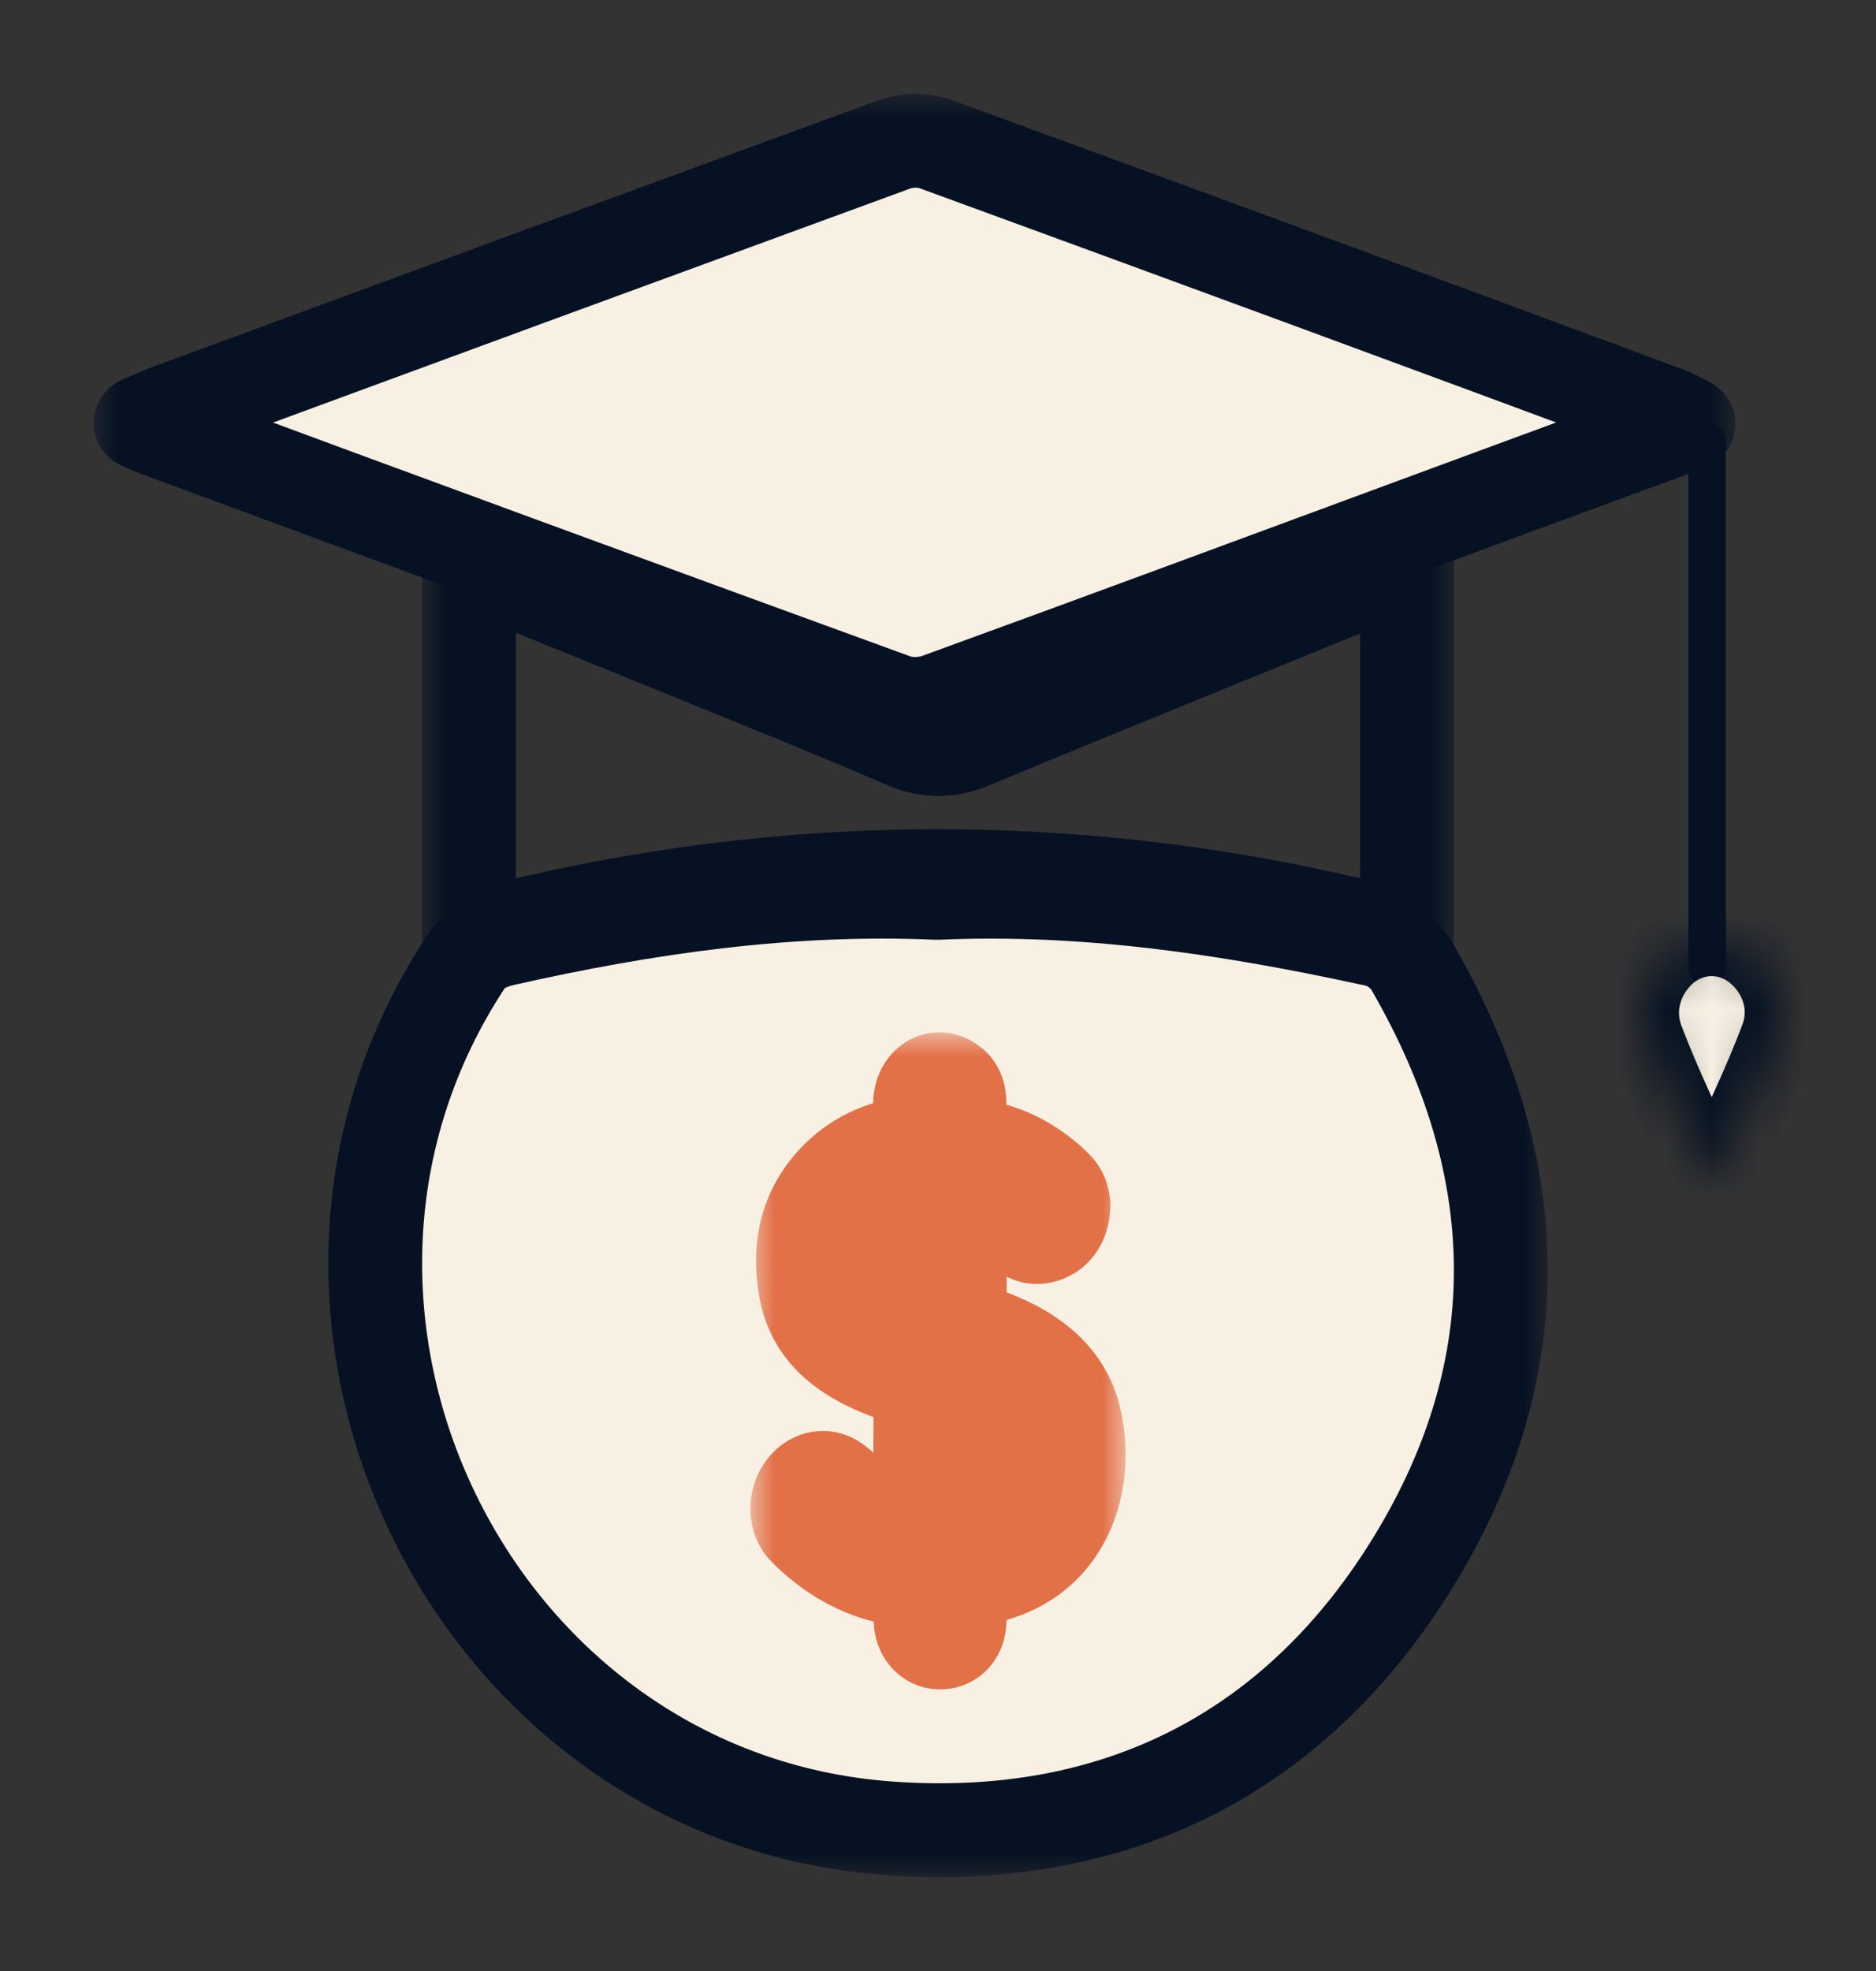
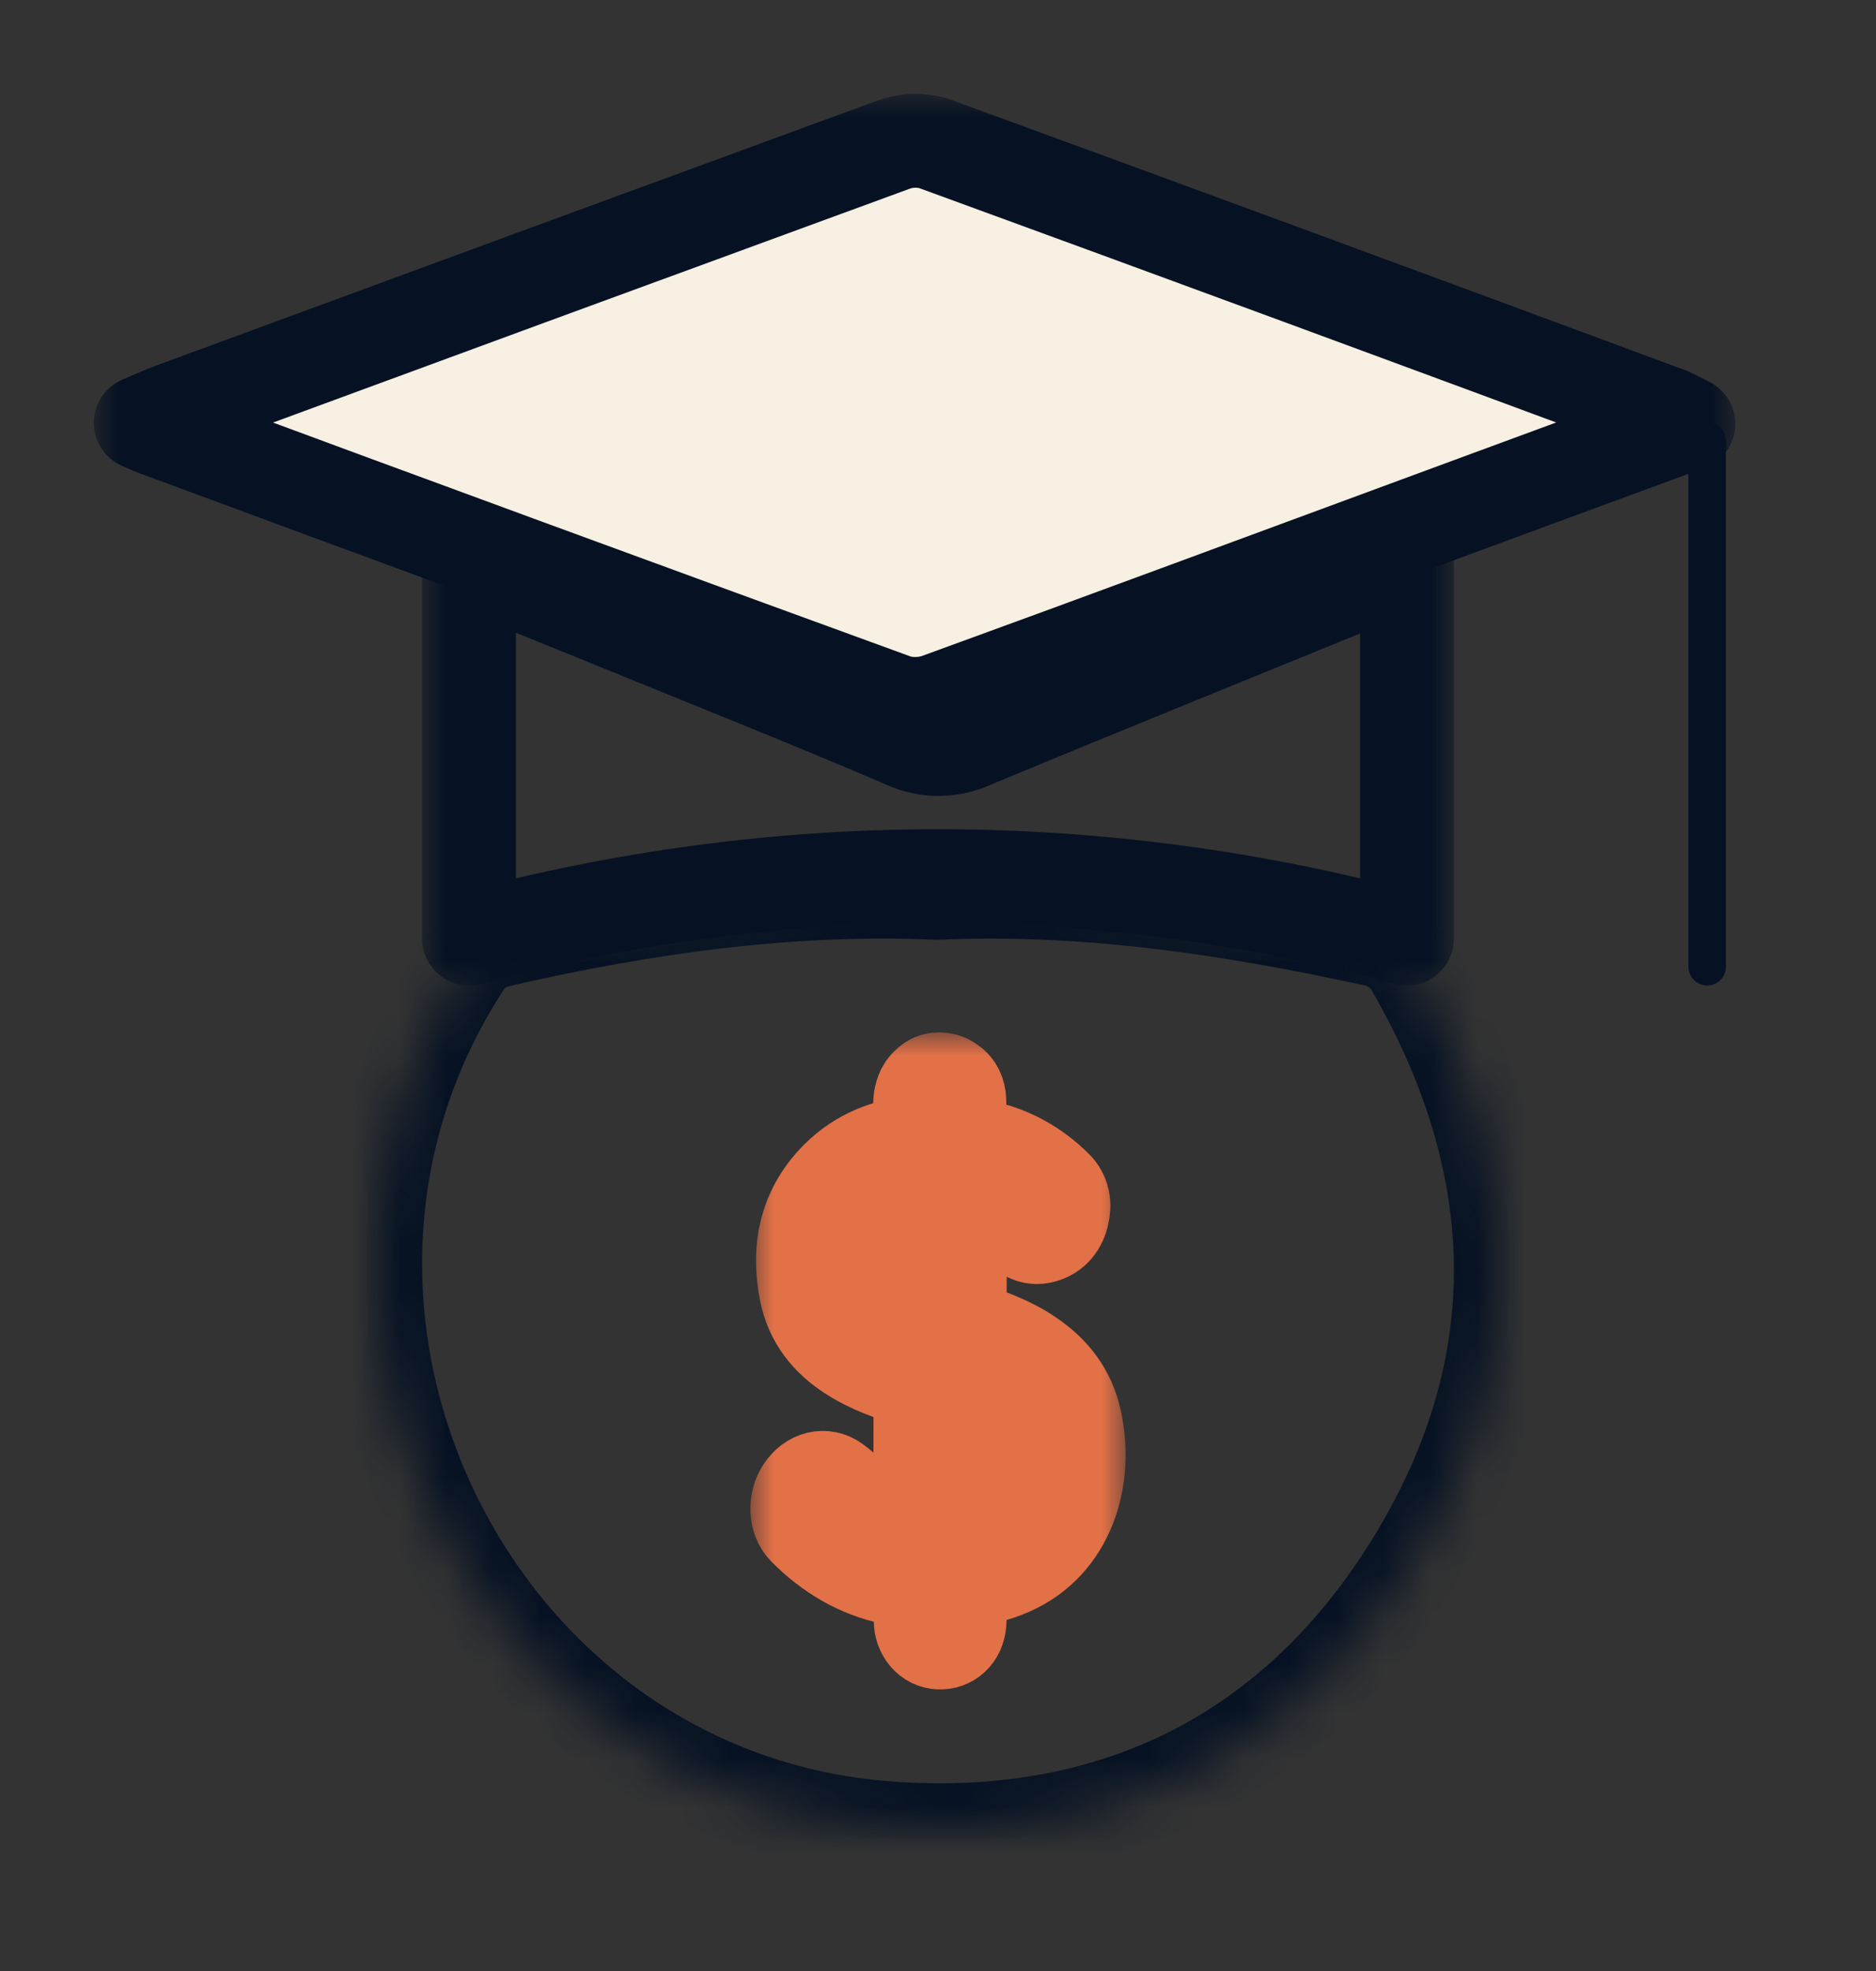
<svg xmlns="http://www.w3.org/2000/svg" width="40" height="42" viewBox="0 0 40 42" fill="none">
  <rect x="0" y="0" width="40" height="42" fill="#333333" stroke="none" />
  <g id="student-loan">
    <g id="Vector">
      <mask id="path-1-outside-1_16_369" maskUnits="userSpaceOnUse" x="9" y="11" width="22" height="10" fill="black">
        <rect fill="white" x="9" y="11" width="22" height="10" />
-         <path d="M30 12.038V20C23.424 18.227 16.576 18.227 10 20V12C11.689 12.684 13.343 13.352 14.995 14.025C16.437 14.612 17.88 15.192 19.308 15.81C19.772 16.016 20.287 16.011 20.747 15.795C23.643 14.593 26.553 13.418 29.451 12.235C29.627 12.167 29.801 12.11 30 12.038Z" />
      </mask>
      <path d="M30 12.038V20C23.424 18.227 16.576 18.227 10 20V12C11.689 12.684 13.343 13.352 14.995 14.025C16.437 14.612 17.88 15.192 19.308 15.81C19.772 16.016 20.287 16.011 20.747 15.795C23.643 14.593 26.553 13.418 29.451 12.235C29.627 12.167 29.801 12.11 30 12.038Z" stroke="#061223" stroke-width="2" stroke-linejoin="round" mask="url(#path-1-outside-1_16_369)" />
    </g>
    <g id="Vector_2">
      <mask id="path-2-outside-2_16_369" maskUnits="userSpaceOnUse" x="2" y="2" width="35" height="14" fill="black">
        <rect fill="white" x="2" y="2" width="35" height="14" />
        <path d="M36 9.032C33.996 9.769 32.093 10.467 30.191 11.17C26.816 12.414 23.443 13.666 20.063 14.895C19.766 15.013 19.44 15.032 19.132 14.95C13.858 13.03 8.59 11.097 3.328 9.149C3.253 9.122 3.177 9.087 3 9.01C3.281 8.892 3.478 8.8 3.682 8.726C8.793 6.843 13.91 4.964 19.032 3.09C19.311 2.984 19.616 2.971 19.902 3.054C25.136 4.965 30.365 6.89 35.591 8.829C35.695 8.87 35.796 8.931 36 9.032Z" />
      </mask>
      <path d="M36 9.032C33.996 9.769 32.093 10.467 30.191 11.17C26.816 12.414 23.443 13.666 20.063 14.895C19.766 15.013 19.44 15.032 19.132 14.95C13.858 13.03 8.59 11.097 3.328 9.149C3.253 9.122 3.177 9.087 3 9.01C3.281 8.892 3.478 8.8 3.682 8.726C8.793 6.843 13.91 4.964 19.032 3.09C19.311 2.984 19.616 2.971 19.902 3.054C25.136 4.965 30.365 6.89 35.591 8.829C35.695 8.87 35.796 8.931 36 9.032Z" fill="#F7F0E3" />
      <path d="M36 9.032C33.996 9.769 32.093 10.467 30.191 11.17C26.816 12.414 23.443 13.666 20.063 14.895C19.766 15.013 19.44 15.032 19.132 14.95C13.858 13.03 8.59 11.097 3.328 9.149C3.253 9.122 3.177 9.087 3 9.01C3.281 8.892 3.478 8.8 3.682 8.726C8.793 6.843 13.91 4.964 19.032 3.09C19.311 2.984 19.616 2.971 19.902 3.054C25.136 4.965 30.365 6.89 35.591 8.829C35.695 8.87 35.796 8.931 36 9.032Z" stroke="#061223" stroke-width="2" stroke-linejoin="round" mask="url(#path-2-outside-2_16_369)" />
    </g>
    <g id="Vector_3">
      <mask id="path-3-outside-3_16_369" maskUnits="userSpaceOnUse" x="6" y="18" width="27" height="22" fill="black">
-         <rect fill="white" x="6" y="18" width="27" height="22" />
        <path d="M29.236 20.006C26.184 19.342 23.113 18.887 19.979 19.026C16.847 18.887 13.773 19.327 10.733 20.014C10.459 20.077 10.119 20.217 9.976 20.434C4.98 27.902 10.002 38.313 18.955 38.96C23.788 39.309 27.661 37.352 30.171 33.224C32.681 29.096 32.548 24.837 30.136 20.644C30.046 20.475 29.917 20.33 29.761 20.219C29.605 20.108 29.425 20.035 29.236 20.006Z" />
      </mask>
-       <path d="M29.236 20.006C26.184 19.342 23.113 18.887 19.979 19.026C16.847 18.887 13.773 19.327 10.733 20.014C10.459 20.077 10.119 20.217 9.976 20.434C4.98 27.902 10.002 38.313 18.955 38.96C23.788 39.309 27.661 37.352 30.171 33.224C32.681 29.096 32.548 24.837 30.136 20.644C30.046 20.475 29.917 20.33 29.761 20.219C29.605 20.108 29.425 20.035 29.236 20.006Z" fill="#F7F0E3" />
      <path d="M29.236 20.006C26.184 19.342 23.113 18.887 19.979 19.026C16.847 18.887 13.773 19.327 10.733 20.014C10.459 20.077 10.119 20.217 9.976 20.434C4.98 27.902 10.002 38.313 18.955 38.96C23.788 39.309 27.661 37.352 30.171 33.224C32.681 29.096 32.548 24.837 30.136 20.644C30.046 20.475 29.917 20.33 29.761 20.219C29.605 20.108 29.425 20.035 29.236 20.006Z" stroke="#061223" stroke-width="2" stroke-linejoin="round" mask="url(#path-3-outside-3_16_369)" />
    </g>
    <g id="Vector_4">
      <mask id="path-4-outside-4_16_369" maskUnits="userSpaceOnUse" x="16" y="22" width="8" height="15" fill="black">
        <rect fill="white" x="16" y="22" width="8" height="15" />
        <path d="M20.027 23C20.104 23 20.18 23.019 20.245 23.065C20.269 23.081 20.293 23.099 20.316 23.117C20.418 23.211 20.456 23.342 20.456 23.491C20.456 23.775 20.456 24.059 20.456 24.33C20.727 24.394 20.989 24.441 21.244 24.519C21.71 24.666 22.141 24.93 22.506 25.292C22.671 25.452 22.709 25.667 22.648 25.899C22.581 26.154 22.425 26.304 22.197 26.352C22.043 26.385 21.909 26.331 21.785 26.226C21.43 25.925 21.023 25.716 20.59 25.613C20.57 25.608 20.55 25.604 20.53 25.6C20.51 25.597 20.496 25.596 20.465 25.593V25.71C20.465 26.519 20.466 27.327 20.463 28.136C20.463 28.228 20.489 28.262 20.566 28.286C21.049 28.441 21.528 28.609 21.963 28.906C22.433 29.226 22.788 29.656 22.922 30.276C23.189 31.508 22.78 32.88 21.551 33.426C21.227 33.57 20.89 33.645 20.546 33.682C20.523 33.685 20.5 33.689 20.466 33.694C20.466 33.831 20.466 33.962 20.466 34.094C20.465 34.258 20.472 34.423 20.457 34.586C20.435 34.845 20.255 35.01 20.027 34.999C19.921 34.997 19.82 34.947 19.747 34.861C19.673 34.774 19.631 34.658 19.631 34.538C19.626 34.265 19.631 33.992 19.631 33.72C19.421 33.687 19.217 33.664 19.017 33.621C18.312 33.472 17.695 33.113 17.158 32.573C16.962 32.375 16.948 32.003 17.116 31.751C17.293 31.485 17.58 31.413 17.814 31.584C17.929 31.668 18.033 31.771 18.145 31.86C18.555 32.181 19.021 32.395 19.511 32.488C19.543 32.494 19.577 32.495 19.624 32.5V32.376C19.624 31.45 19.622 30.524 19.626 29.599C19.626 29.498 19.594 29.468 19.518 29.443C19.044 29.292 18.572 29.136 18.14 28.856C17.666 28.55 17.305 28.13 17.184 27.506C16.999 26.555 17.21 25.734 17.862 25.088C18.336 24.619 18.906 24.409 19.52 24.341C19.608 24.331 19.627 24.296 19.623 24.205C19.618 24.01 19.63 23.814 19.619 23.619C19.611 23.466 19.63 23.334 19.685 23.227C19.723 23.154 19.779 23.092 19.854 23.044C19.907 23.01 19.968 23 20.027 23ZM20.471 32.509C21 32.472 21.506 32.149 21.685 31.657C21.845 31.217 21.85 30.781 21.559 30.406C21.274 30.039 20.873 29.907 20.471 29.771V32.509ZM19.622 28.005V25.534C19.564 25.542 19.513 25.548 19.462 25.558C19.077 25.633 18.733 25.795 18.505 26.184C18.269 26.587 18.289 27.134 18.556 27.429C18.853 27.756 19.238 27.87 19.622 28.005Z" />
      </mask>
      <path d="M20.027 23C20.104 23 20.18 23.019 20.245 23.065C20.269 23.081 20.293 23.099 20.316 23.117C20.418 23.211 20.456 23.342 20.456 23.491C20.456 23.775 20.456 24.059 20.456 24.33C20.727 24.394 20.989 24.441 21.244 24.519C21.71 24.666 22.141 24.93 22.506 25.292C22.671 25.452 22.709 25.667 22.648 25.899C22.581 26.154 22.425 26.304 22.197 26.352C22.043 26.385 21.909 26.331 21.785 26.226C21.43 25.925 21.023 25.716 20.59 25.613C20.57 25.608 20.55 25.604 20.53 25.6C20.51 25.597 20.496 25.596 20.465 25.593V25.71C20.465 26.519 20.466 27.327 20.463 28.136C20.463 28.228 20.489 28.262 20.566 28.286C21.049 28.441 21.528 28.609 21.963 28.906C22.433 29.226 22.788 29.656 22.922 30.276C23.189 31.508 22.78 32.88 21.551 33.426C21.227 33.57 20.89 33.645 20.546 33.682C20.523 33.685 20.5 33.689 20.466 33.694C20.466 33.831 20.466 33.962 20.466 34.094C20.465 34.258 20.472 34.423 20.457 34.586C20.435 34.845 20.255 35.01 20.027 34.999C19.921 34.997 19.82 34.947 19.747 34.861C19.673 34.774 19.631 34.658 19.631 34.538C19.626 34.265 19.631 33.992 19.631 33.72C19.421 33.687 19.217 33.664 19.017 33.621C18.312 33.472 17.695 33.113 17.158 32.573C16.962 32.375 16.948 32.003 17.116 31.751C17.293 31.485 17.58 31.413 17.814 31.584C17.929 31.668 18.033 31.771 18.145 31.86C18.555 32.181 19.021 32.395 19.511 32.488C19.543 32.494 19.577 32.495 19.624 32.5V32.376C19.624 31.45 19.622 30.524 19.626 29.599C19.626 29.498 19.594 29.468 19.518 29.443C19.044 29.292 18.572 29.136 18.14 28.856C17.666 28.55 17.305 28.13 17.184 27.506C16.999 26.555 17.21 25.734 17.862 25.088C18.336 24.619 18.906 24.409 19.52 24.341C19.608 24.331 19.627 24.296 19.623 24.205C19.618 24.01 19.63 23.814 19.619 23.619C19.611 23.466 19.63 23.334 19.685 23.227C19.723 23.154 19.779 23.092 19.854 23.044C19.907 23.01 19.968 23 20.027 23ZM20.471 32.509C21 32.472 21.506 32.149 21.685 31.657C21.845 31.217 21.85 30.781 21.559 30.406C21.274 30.039 20.873 29.907 20.471 29.771V32.509ZM19.622 28.005V25.534C19.564 25.542 19.513 25.548 19.462 25.558C19.077 25.633 18.733 25.795 18.505 26.184C18.269 26.587 18.289 27.134 18.556 27.429C18.853 27.756 19.238 27.87 19.622 28.005Z" stroke="#E27148" stroke-width="2" mask="url(#path-4-outside-4_16_369)" />
    </g>
    <line id="Line 3" x1="36.4" y1="9.4" x2="36.4" y2="20.6" stroke="#061223" stroke-width="0.8" stroke-linecap="round" />
    <g id="Vector_5">
      <mask id="path-6-inside-5_16_369" fill="white">
        <path d="M36.351 24.992C35.931 24.044 35.471 23.113 35.103 22.139C34.846 21.457 35.093 20.755 35.6 20.326C35.848 20.124 36.145 20.011 36.452 20.001C36.76 19.991 37.062 20.085 37.32 20.27C37.868 20.669 38.163 21.397 37.907 22.094C37.54 23.083 37.067 24.034 36.64 25L36.351 24.992Z" />
      </mask>
-       <path d="M36.351 24.992C35.931 24.044 35.471 23.113 35.103 22.139C34.846 21.457 35.093 20.755 35.6 20.326C35.848 20.124 36.145 20.011 36.452 20.001C36.76 19.991 37.062 20.085 37.32 20.27C37.868 20.669 38.163 21.397 37.907 22.094C37.54 23.083 37.067 24.034 36.64 25L36.351 24.992Z" fill="#F7F0E3" stroke="#061223" stroke-width="1.6" stroke-linejoin="round" mask="url(#path-6-inside-5_16_369)" />
    </g>
  </g>
</svg>